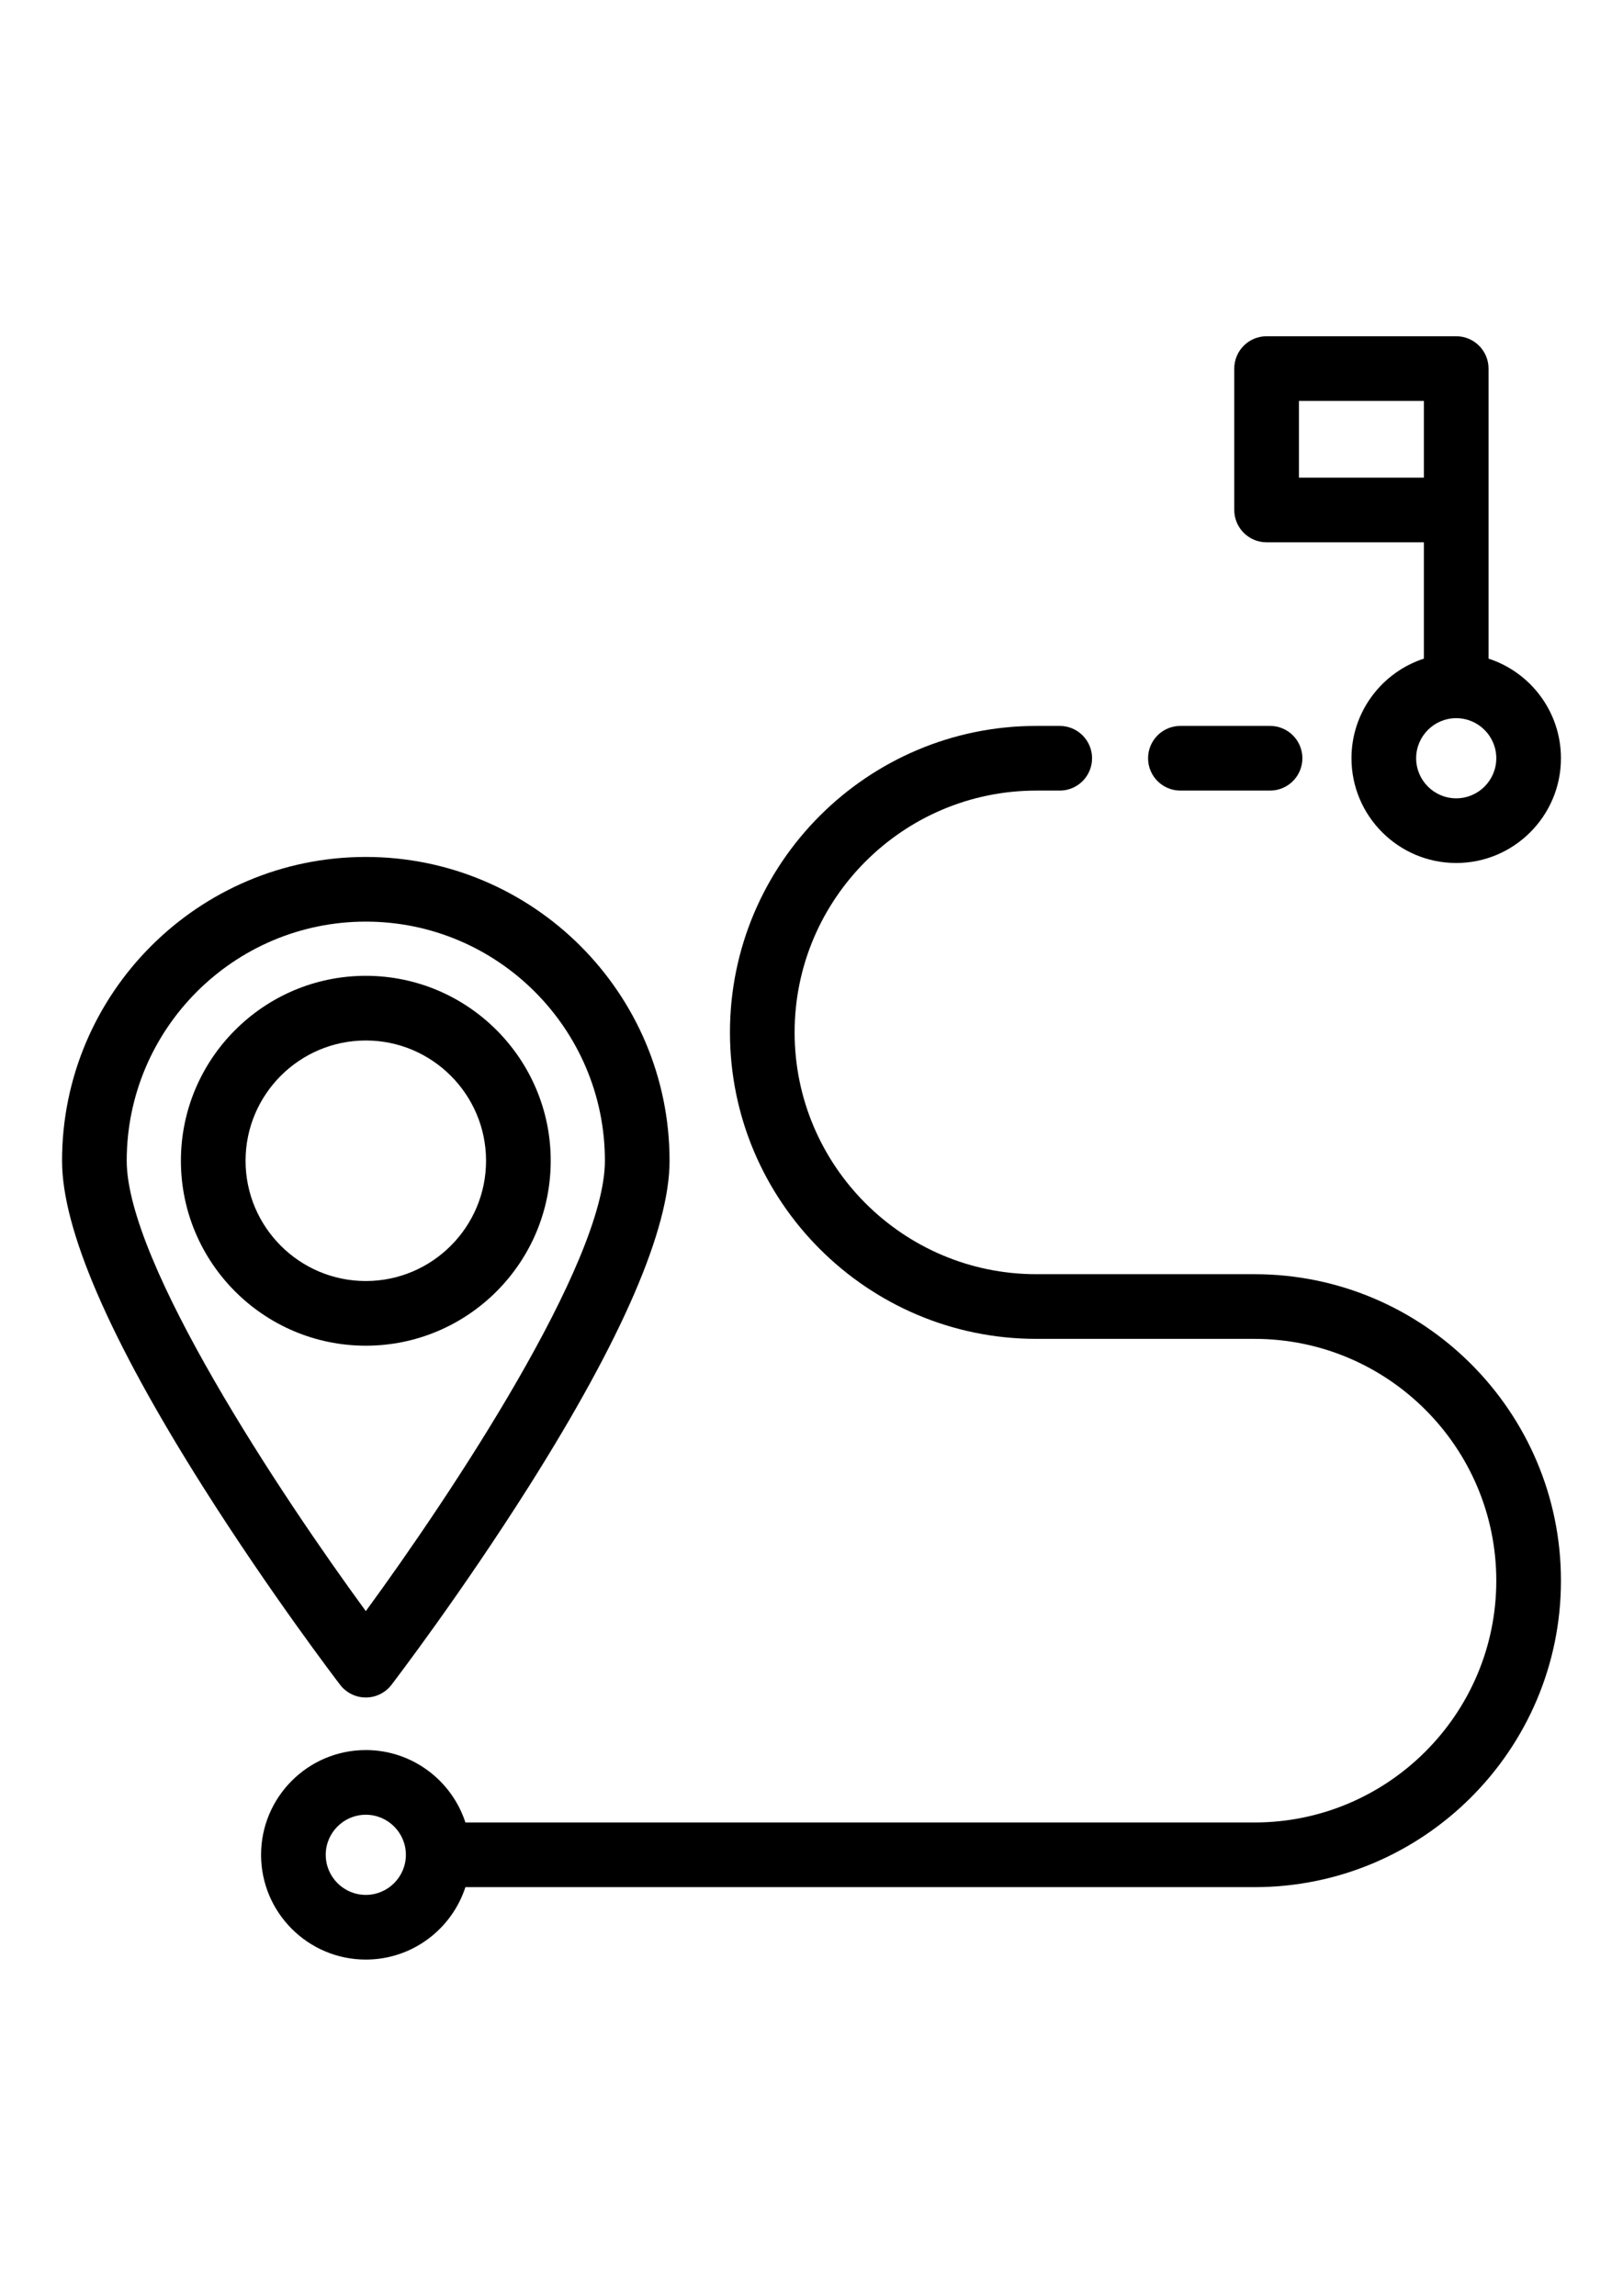
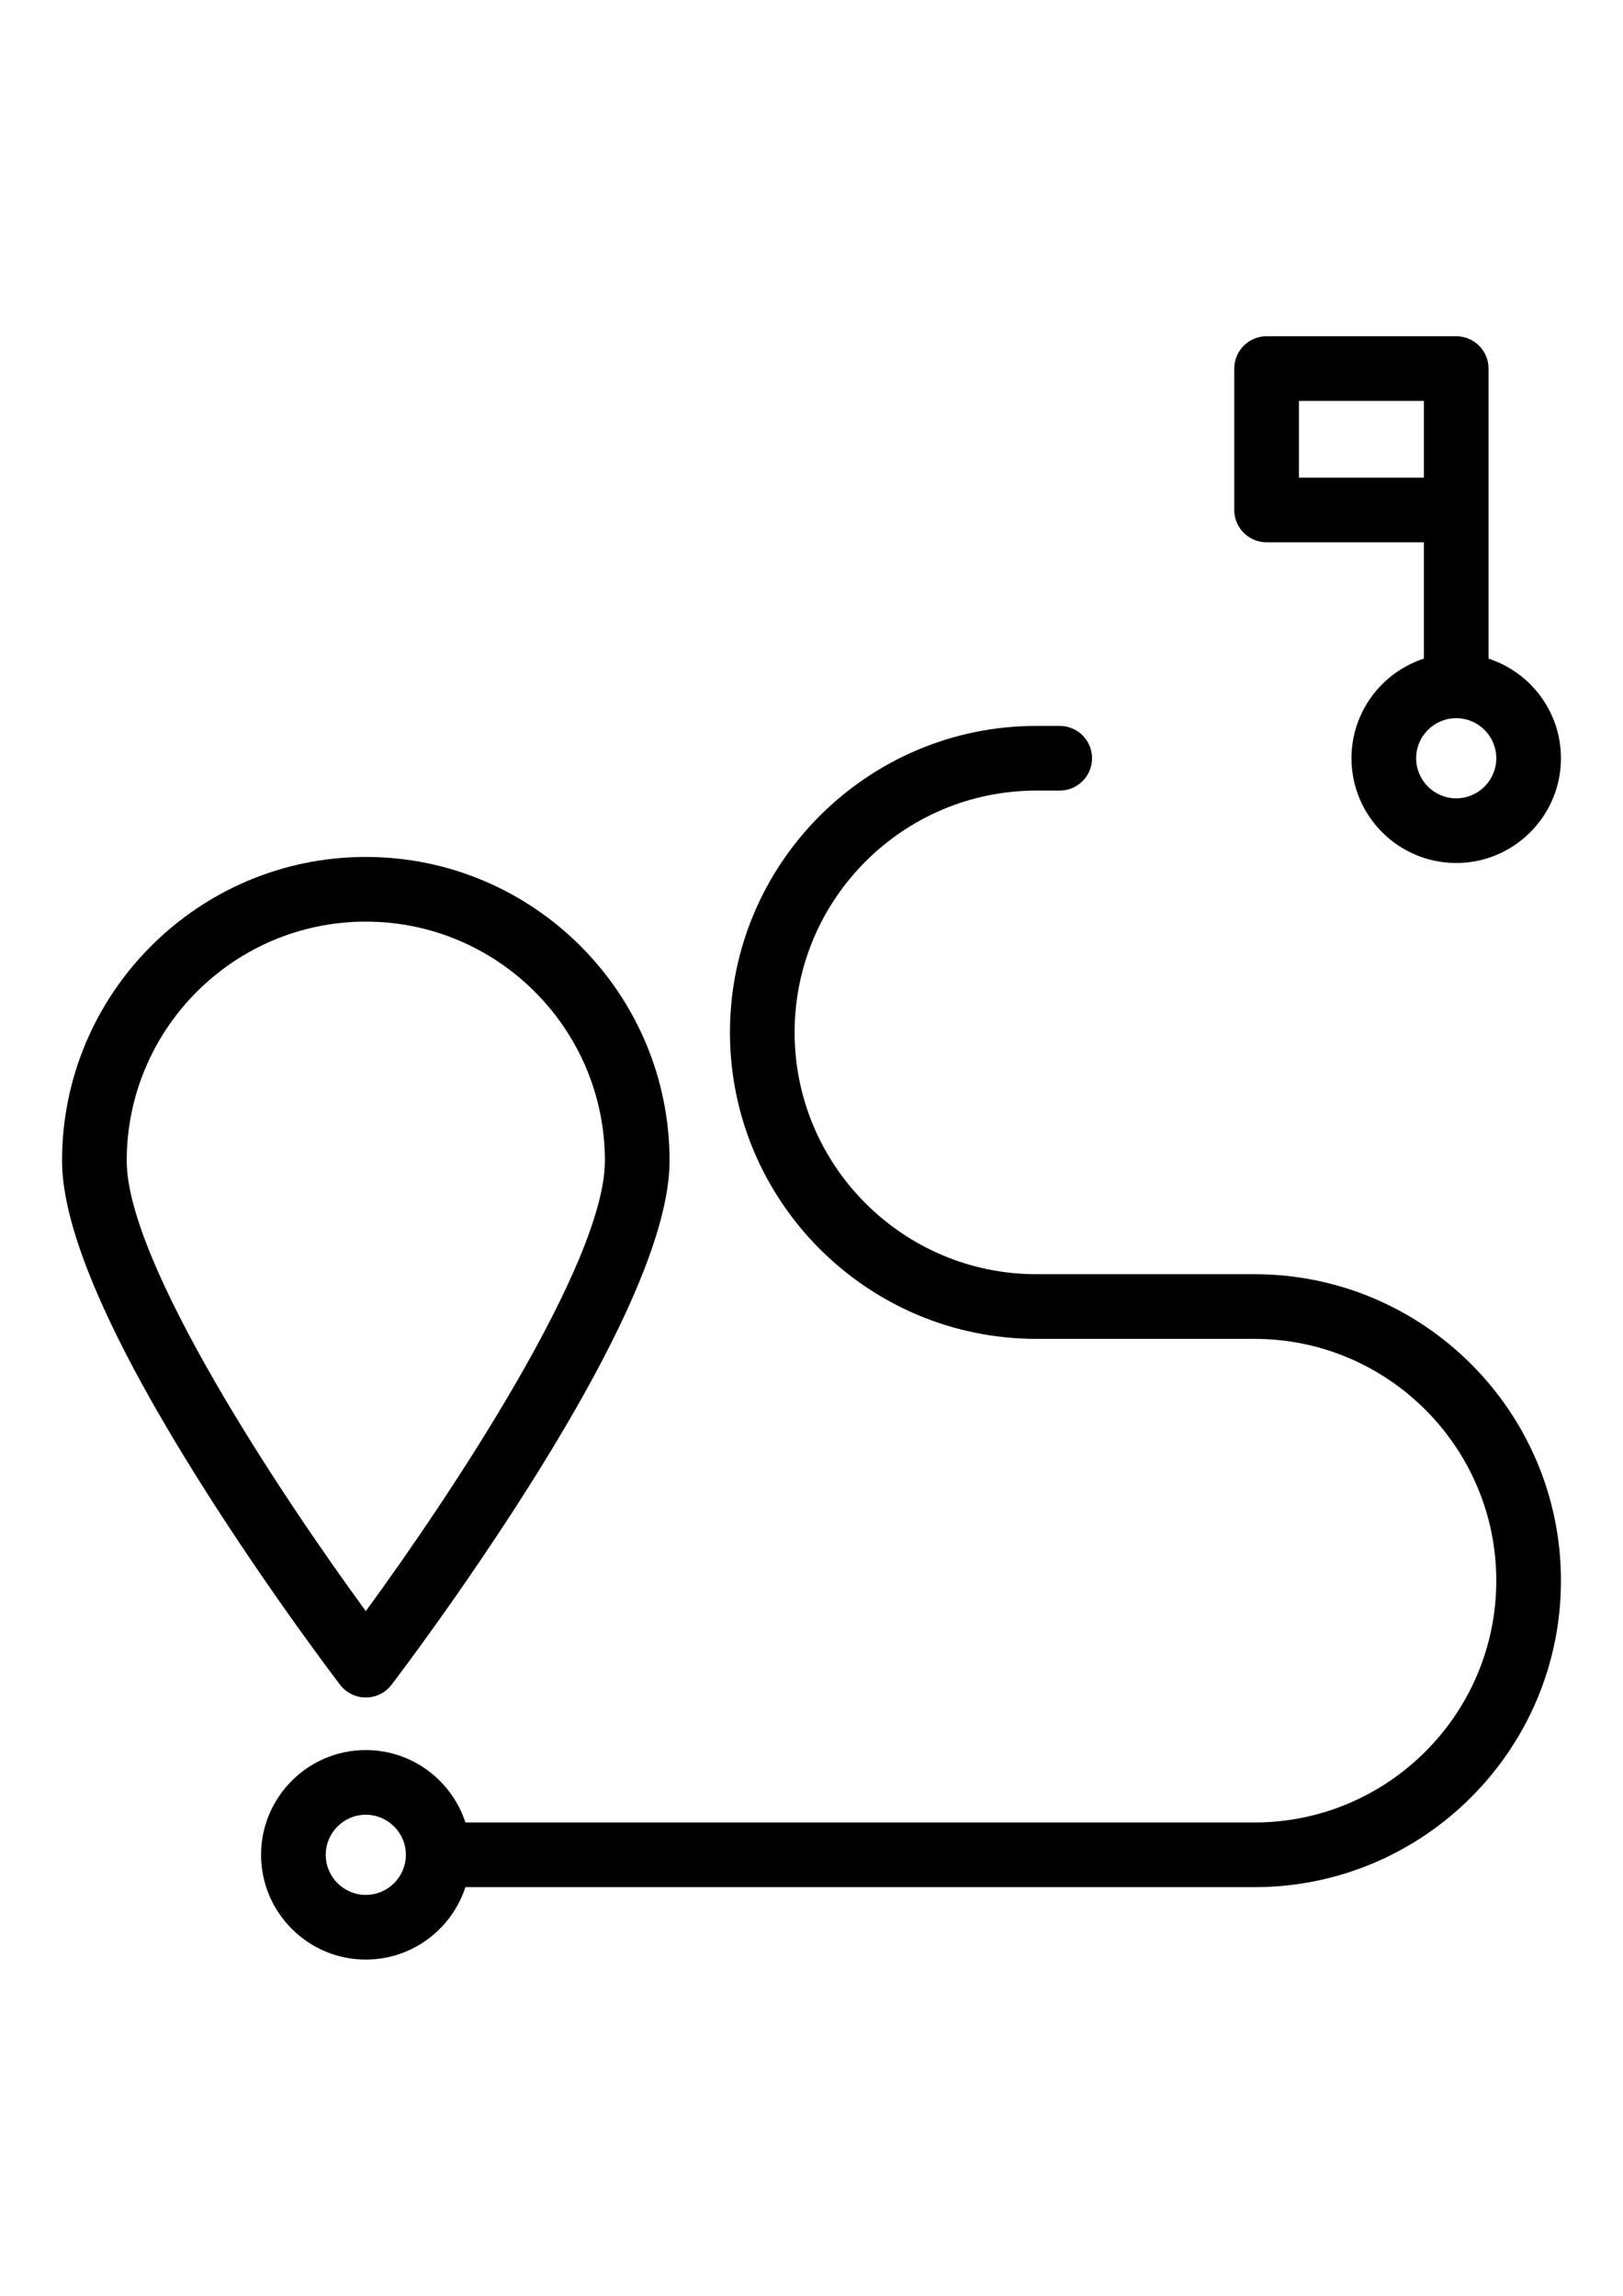
<svg xmlns="http://www.w3.org/2000/svg" version="1.1" id="Capa_1" x="0px" y="0px" width="595.275px" height="841.891px" viewBox="0 0 595.275 841.891" enable-background="new 0 0 595.275 841.891" xml:space="preserve">
  <g>
    <g>
      <g>
        <path d="M134.168,622.482c3.69,0,7.17-1.718,9.414-4.646c1.029-1.345,25.499-33.373,50.386-72.739     c34.246-54.174,51.61-94.357,51.61-119.438c0-61.431-49.979-111.41-111.41-111.41c-61.432,0-111.41,49.979-111.41,111.41     c0,25.08,17.365,65.266,51.61,119.438c24.886,39.366,49.355,71.395,50.384,72.737     C126.998,620.765,130.478,622.482,134.168,622.482z M46.476,425.658c0-48.354,39.338-87.693,87.694-87.693     s87.694,39.339,87.694,87.693c0,37.549-56.62,122.688-87.694,165.153C103.094,548.347,46.476,463.207,46.476,425.658z" />
-         <path d="M201.988,425.658c0-37.396-30.423-67.819-67.819-67.819s-67.819,30.424-67.819,67.819s30.423,67.819,67.819,67.819     S201.988,463.054,201.988,425.658z M134.168,469.761c-24.319,0-44.103-19.784-44.103-44.103s19.784-44.103,44.103-44.103     s44.103,19.784,44.103,44.103S158.487,469.761,134.168,469.761z" />
        <path d="M460.13,467.256h-80.012c-48.893,0-88.671-39.778-88.671-88.672c0-48.895,39.779-88.671,88.671-88.671h8.564     c6.549,0,11.859-5.31,11.859-11.858c0-6.55-5.311-11.858-11.859-11.858h-8.564c-61.971,0-112.388,50.418-112.388,112.389     s50.417,112.387,112.388,112.387h80.012c48.893,0,88.672,39.777,88.672,88.671s-39.779,88.671-88.672,88.671H170.7     c-5.009-15.395-19.488-26.556-36.531-26.556c-21.181,0-38.414,17.232-38.414,38.414c0,21.181,17.232,38.413,38.414,38.413     c17.043,0,31.522-11.161,36.531-26.555H460.13c61.971,0,112.387-50.418,112.387-112.388S522.101,467.256,460.13,467.256z      M134.168,694.87c-8.104,0-14.697-6.593-14.697-14.697c0-8.104,6.593-14.697,14.697-14.697c8.104,0,14.697,6.594,14.697,14.697     C148.865,688.277,142.272,694.87,134.168,694.87z" />
-         <path d="M432.943,289.913h32.877c6.549,0,11.859-5.31,11.859-11.858c0-6.55-5.311-11.858-11.859-11.858h-32.877     c-6.549,0-11.859,5.309-11.859,11.858C421.083,284.604,426.394,289.913,432.943,289.913z" />
        <path d="M464.554,198.867h57.691v42.656c-15.395,5.009-26.557,19.487-26.557,36.531c0,21.181,17.232,38.413,38.414,38.413     s38.414-17.232,38.414-38.413c0-17.044-11.16-31.522-26.557-36.531v-54.515v-51.846c0-6.549-5.309-11.858-11.857-11.858h-69.549     c-6.547,0-11.857,5.31-11.857,11.858v51.846C452.697,193.558,458.007,198.867,464.554,198.867z M534.105,263.357     c8.104,0,14.697,6.594,14.697,14.697s-6.594,14.697-14.697,14.697c-8.105,0-14.697-6.594-14.697-14.697     S526,263.357,534.105,263.357z M476.414,147.021h45.832v28.129h-45.832V147.021z" />
      </g>
    </g>
  </g>
</svg>